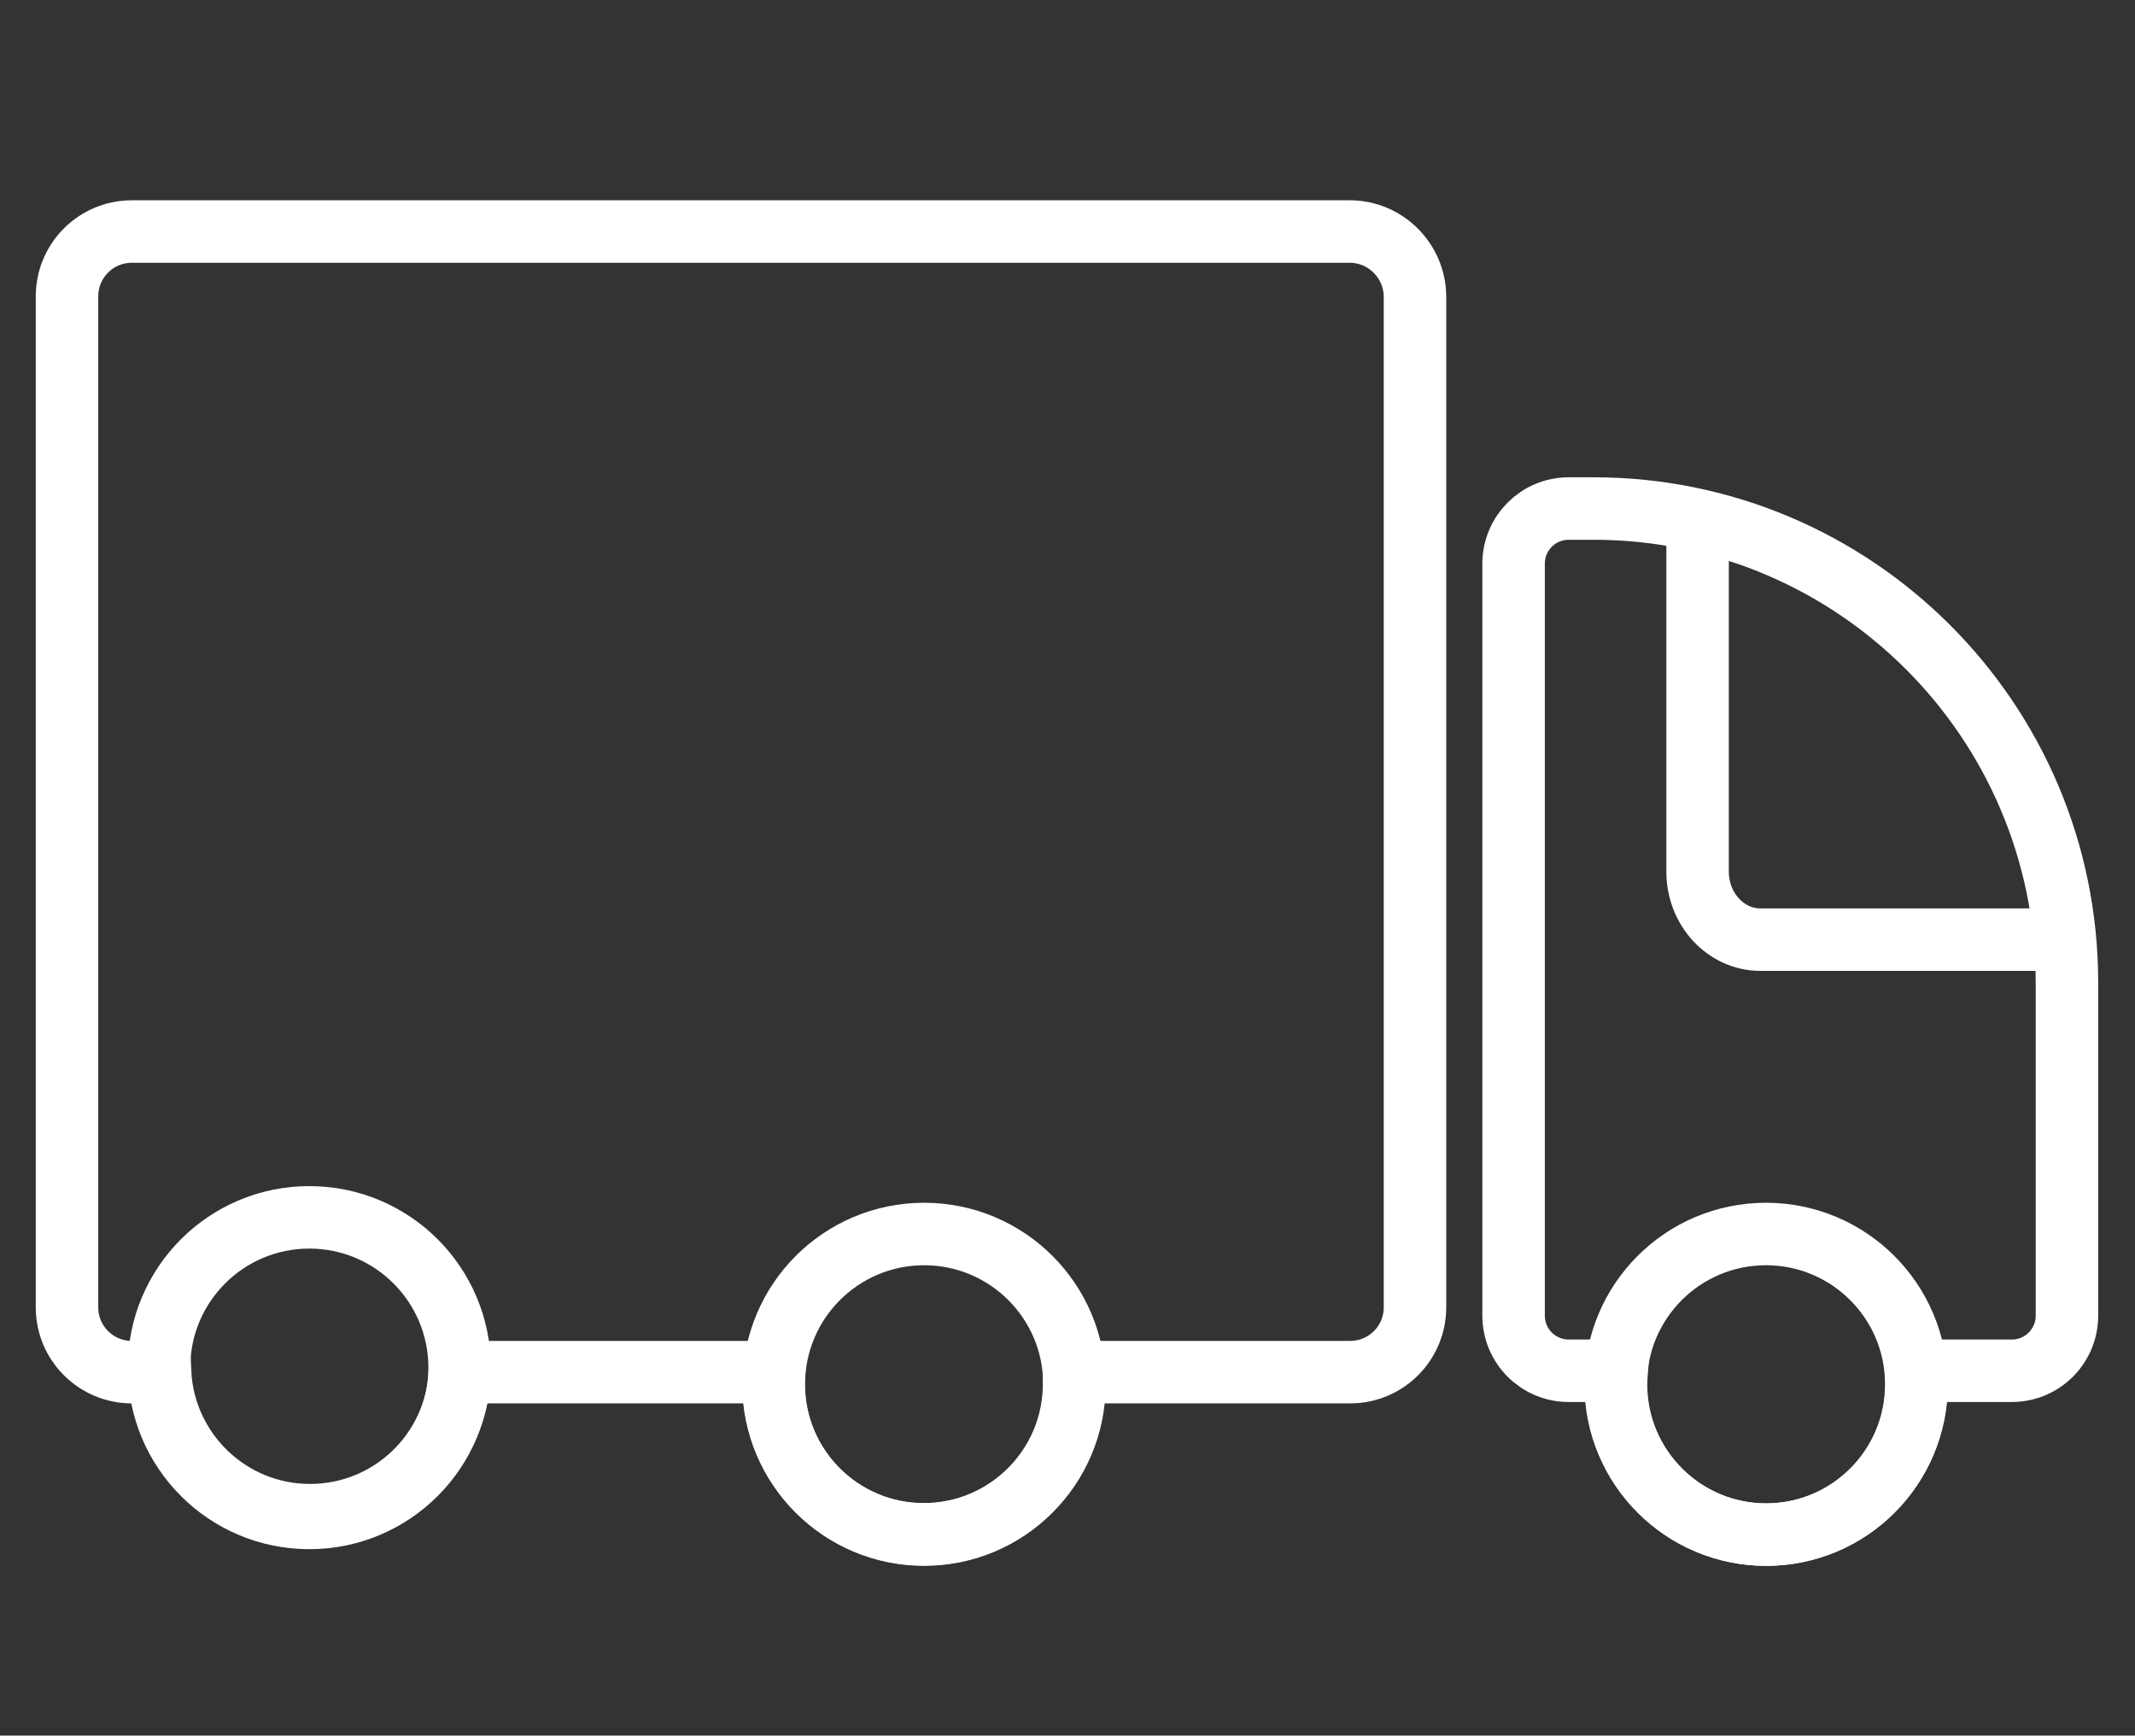
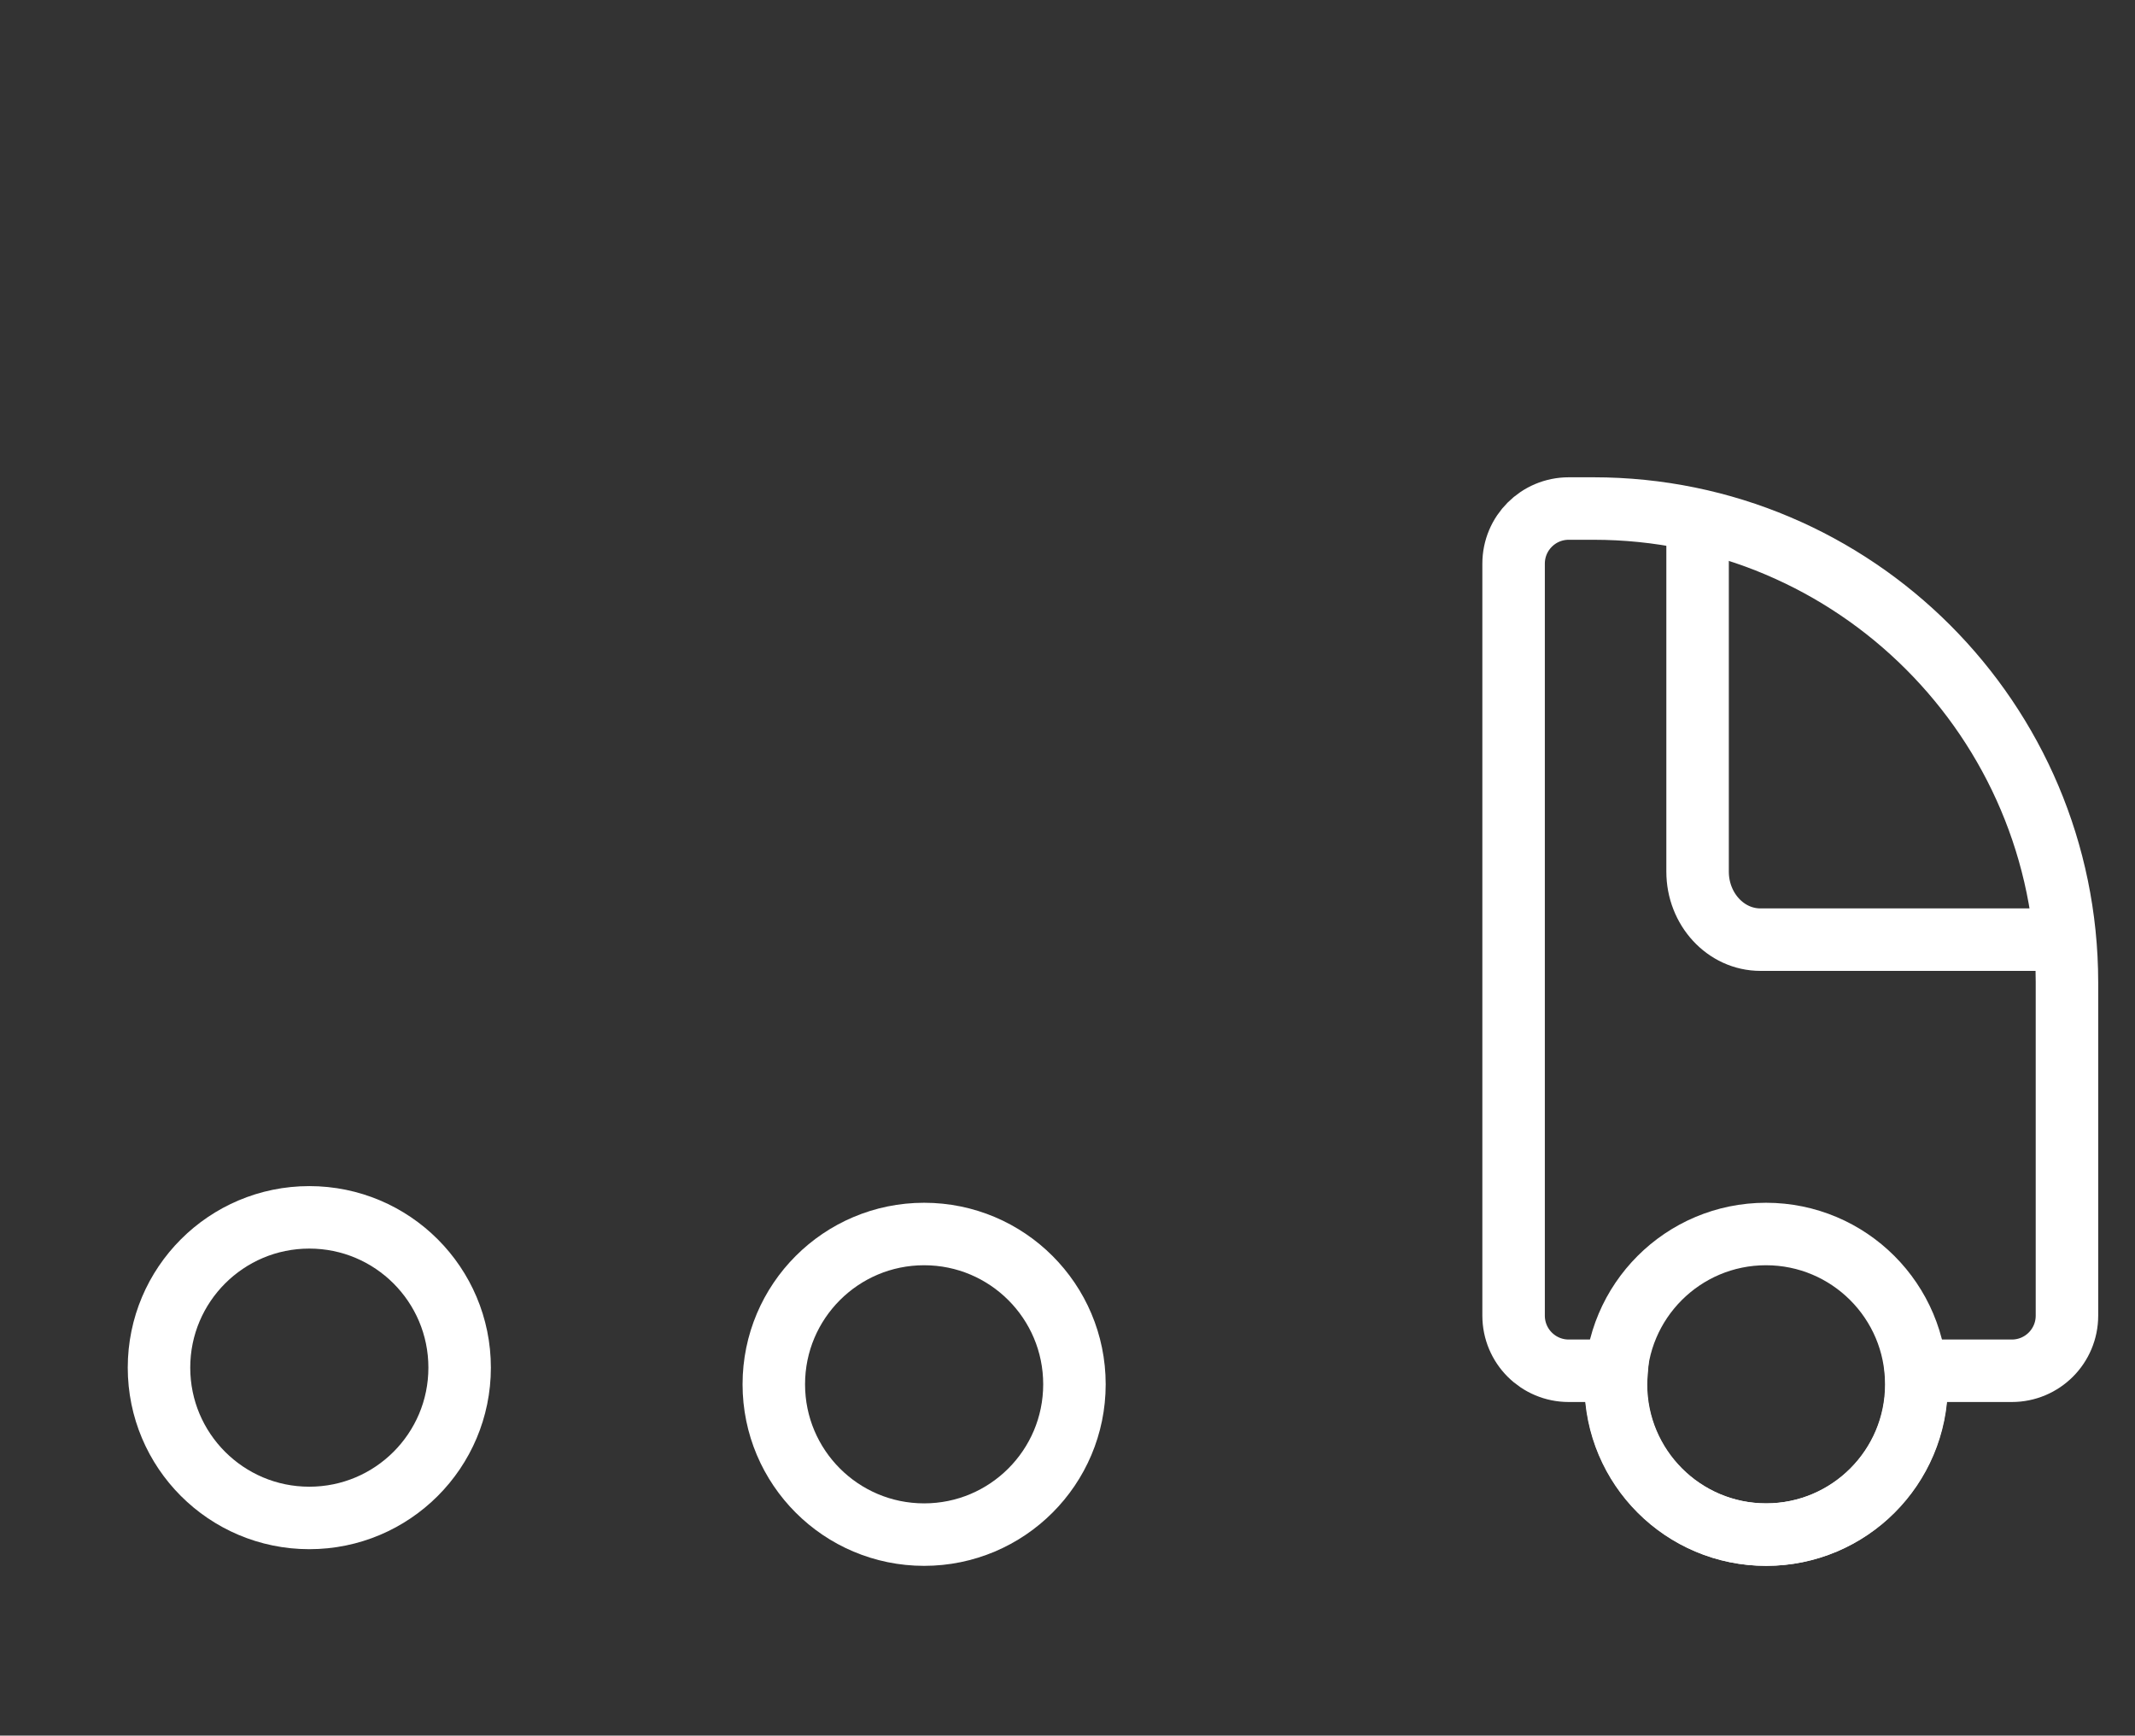
<svg xmlns="http://www.w3.org/2000/svg" version="1.1" x="0px" y="0px" viewBox="0 0 615 500" style="enable-background:new 0 0 615 500;" xml:space="preserve">
  <rect x="0" y="0" width="615" height="500" fill="#333333" stroke="none" />
  <style type="text/css">
	.st0{display:none;}
	.st1{display:inline;}
	.st2{fill:#777777;}
	.st3{fill:none;stroke:#FFFFFF;stroke-width:18;stroke-miterlimit:10;}
</style>
  <g id="Capa_1">
    <g class="st0">
      <g class="st1">
        <path class="st2" d="M247.1,351.3c-8.1,0-16.2,2.2-23,6.5c-2.9,1.9-3.8,5.7-2.1,8.6c1.9,2.9,5.7,3.8,8.6,2.1     c5-3,10.7-4.7,16.5-4.7c17.4,0,31.5,14.2,31.5,31.5c0,17.4-14.2,31.5-31.5,31.5c-17.3,0-31.5-14.2-31.5-31.5     c0-3.5-2.8-6.3-6.3-6.3h-57.9c-3.5,0-6.3,2.8-6.3,6.3c0,3.5,2.8,6.3,6.3,6.3h52.2c3,21.4,21.4,37.8,43.6,37.8     c24.3,0,44.2-19.8,44.2-44.2C291.2,371,271.4,351.3,247.1,351.3z" />
-         <path class="st2" d="M392.9,126.2c-15.9,0-16.4-17.8-16.4-19.8V91.5c0-15-12.2-27.3-27.3-27.3H38.3C23.2,64.2,11,76.4,11,91.5     v282.9c0,15.3,8.8,27.3,20.1,27.3h8c3,21.4,21.4,37.8,43.6,37.8c24.3,0,44.2-19.8,44.2-44.2s-19.8-44.1-44.2-44.1     c-8.1,0-16.2,2.2-23,6.5c-2.9,1.9-3.8,5.7-2.1,8.6c1.9,2.9,5.7,3.8,8.6,2.1c5-3,10.7-4.7,16.5-4.7c17.4,0,31.5,14.2,31.5,31.5     c0,17.4-14.2,31.5-31.5,31.5c-17.4,0-31.5-14.2-31.5-31.5c0-3.5-2.8-6.3-6.3-6.3H31.1c-3,0-7.6-5.7-7.6-14.8V91.5     c0-8.1,6.6-14.8,14.8-14.8h310.9c8.1,0,14.8,6.6,14.8,14.8v14.9c0,15.6,9.1,32.3,29,32.3c4.2,0,8.8,6.3,8.8,14.8v220.9     c0,8.1-6.6,14.8-14.8,14.8h-69.5c-3.5,0-6.3,2.8-6.3,6.3c0,3.5,2.8,6.3,6.3,6.3H387c15.1,0,27.3-12.2,27.3-27.3V153.5     C414.3,138.4,404.6,126.2,392.9,126.2z" />
+         <path class="st2" d="M392.9,126.2c-15.9,0-16.4-17.8-16.4-19.8V91.5c0-15-12.2-27.3-27.3-27.3H38.3C23.2,64.2,11,76.4,11,91.5     v282.9c0,15.3,8.8,27.3,20.1,27.3h8c3,21.4,21.4,37.8,43.6,37.8c24.3,0,44.2-19.8,44.2-44.2s-19.8-44.1-44.2-44.1     c-8.1,0-16.2,2.2-23,6.5c-2.9,1.9-3.8,5.7-2.1,8.6c1.9,2.9,5.7,3.8,8.6,2.1c5-3,10.7-4.7,16.5-4.7c17.4,0,31.5,14.2,31.5,31.5     c0,17.4-14.2,31.5-31.5,31.5c-17.4,0-31.5-14.2-31.5-31.5c0-3.5-2.8-6.3-6.3-6.3H31.1c-3,0-7.6-5.7-7.6-14.8V91.5     c0-8.1,6.6-14.8,14.8-14.8h310.9c8.1,0,14.8,6.6,14.8,14.8v14.9c4.2,0,8.8,6.3,8.8,14.8v220.9     c0,8.1-6.6,14.8-14.8,14.8h-69.5c-3.5,0-6.3,2.8-6.3,6.3c0,3.5,2.8,6.3,6.3,6.3H387c15.1,0,27.3-12.2,27.3-27.3V153.5     C414.3,138.4,404.6,126.2,392.9,126.2z" />
        <path class="st2" d="M595.3,262.1l-53.1-94.3c-6.7-11.9-22.7-21.3-36.3-21.3h-34.2c-14.9,0-27,12.1-27,27v88.9     c0,14.9,12.1,27,27,27h72.4c3.5,0,6.3-2.8,6.3-6.3c0-3.5-2.8-6.3-6.3-6.3h-72.4c-7.9,0-14.4-6.5-14.4-14.4v-88.9     c0-7.9,6.4-14.4,14.4-14.4h34.2c9.1,0,20.9,7,25.3,14.8l53.1,94.3c5.1,9,9.3,25.3,9.3,35.6v70.3c0,7.9-6.5,14.4-14.4,14.4h-22.6     c-3.5,0-6.3,2.8-6.3,6.3s2.8,6.3,6.3,6.3h22.6c14.9,0,27-12.1,27-27v-70.3C606.2,291.4,601.5,273,595.3,262.1z" />
        <path class="st2" d="M494,350.2c-8.3,0-16.3,2.3-23.4,6.6c-2.9,1.9-3.8,5.7-2.1,8.6c1.9,2.9,5.7,3.8,8.6,2.1     c5-3.1,10.8-4.8,16.7-4.8c17.7,0,32.1,14.4,32.1,32.1S511.6,427,493.9,427c-17.7,0-32.1-14.4-32.1-32.1c0-3.5-2.8-6.3-6.3-6.3     h-23.7c-3.5,0-6.3,2.8-6.3,6.3s2.8,6.3,6.3,6.3h18c3,21.6,21.6,38.4,44.2,38.4c24.6,0,44.6-20,44.6-44.6     C538.6,370.2,518.6,350.2,494,350.2z" />
      </g>
    </g>
  </g>
  <g id="Capa_2">
    <path class="st3" d="M489,154v97.1c0,10.8,8.1,19.6,18.1,19.6H588" />
-     <path class="st3" d="M388.8,66.7H38c-10.4,0-18.7,8.4-18.7,18.7v291.2c0,10.4,8.4,18.7,18.7,18.7h8.1c1.1,22.9,20,41.2,43.2,41.2   s42.1-18.2,43.2-41.2h90.4c-0.1,1.1-0.1,2.3-0.1,3.4c0,23.9,19.4,43.3,43.3,43.3c23.9,0,43.3-19.4,43.3-43.3c0-1.2-0.1-2.3-0.1-3.4   h79.6c10.4,0,18.7-8.4,18.7-18.7V85.4C407.5,75.1,399.1,66.7,388.8,66.7z" />
    <path class="st3" d="M459,146.5h-7.1c-8.8,0-15.9,7.1-15.9,15.9V379c0,8.8,7.1,15.9,15.9,15.9h13.8c-0.1,1.3-0.2,2.6-0.2,3.9   c0,23.9,19.4,43.3,43.3,43.3c23.9,0,43.3-19.4,43.3-43.3c0-1.3-0.1-2.6-0.2-3.9h27.6c8.8,0,15.9-7.1,15.9-15.9v-96.1   C595.3,207.6,534.3,146.5,459,146.5z" />
    <circle class="st3" cx="508.7" cy="398.8" r="43.3" />
    <circle class="st3" cx="266.2" cy="398.8" r="43.3" />
    <circle class="st3" cx="89.1" cy="394" r="43.3" />
  </g>
</svg>